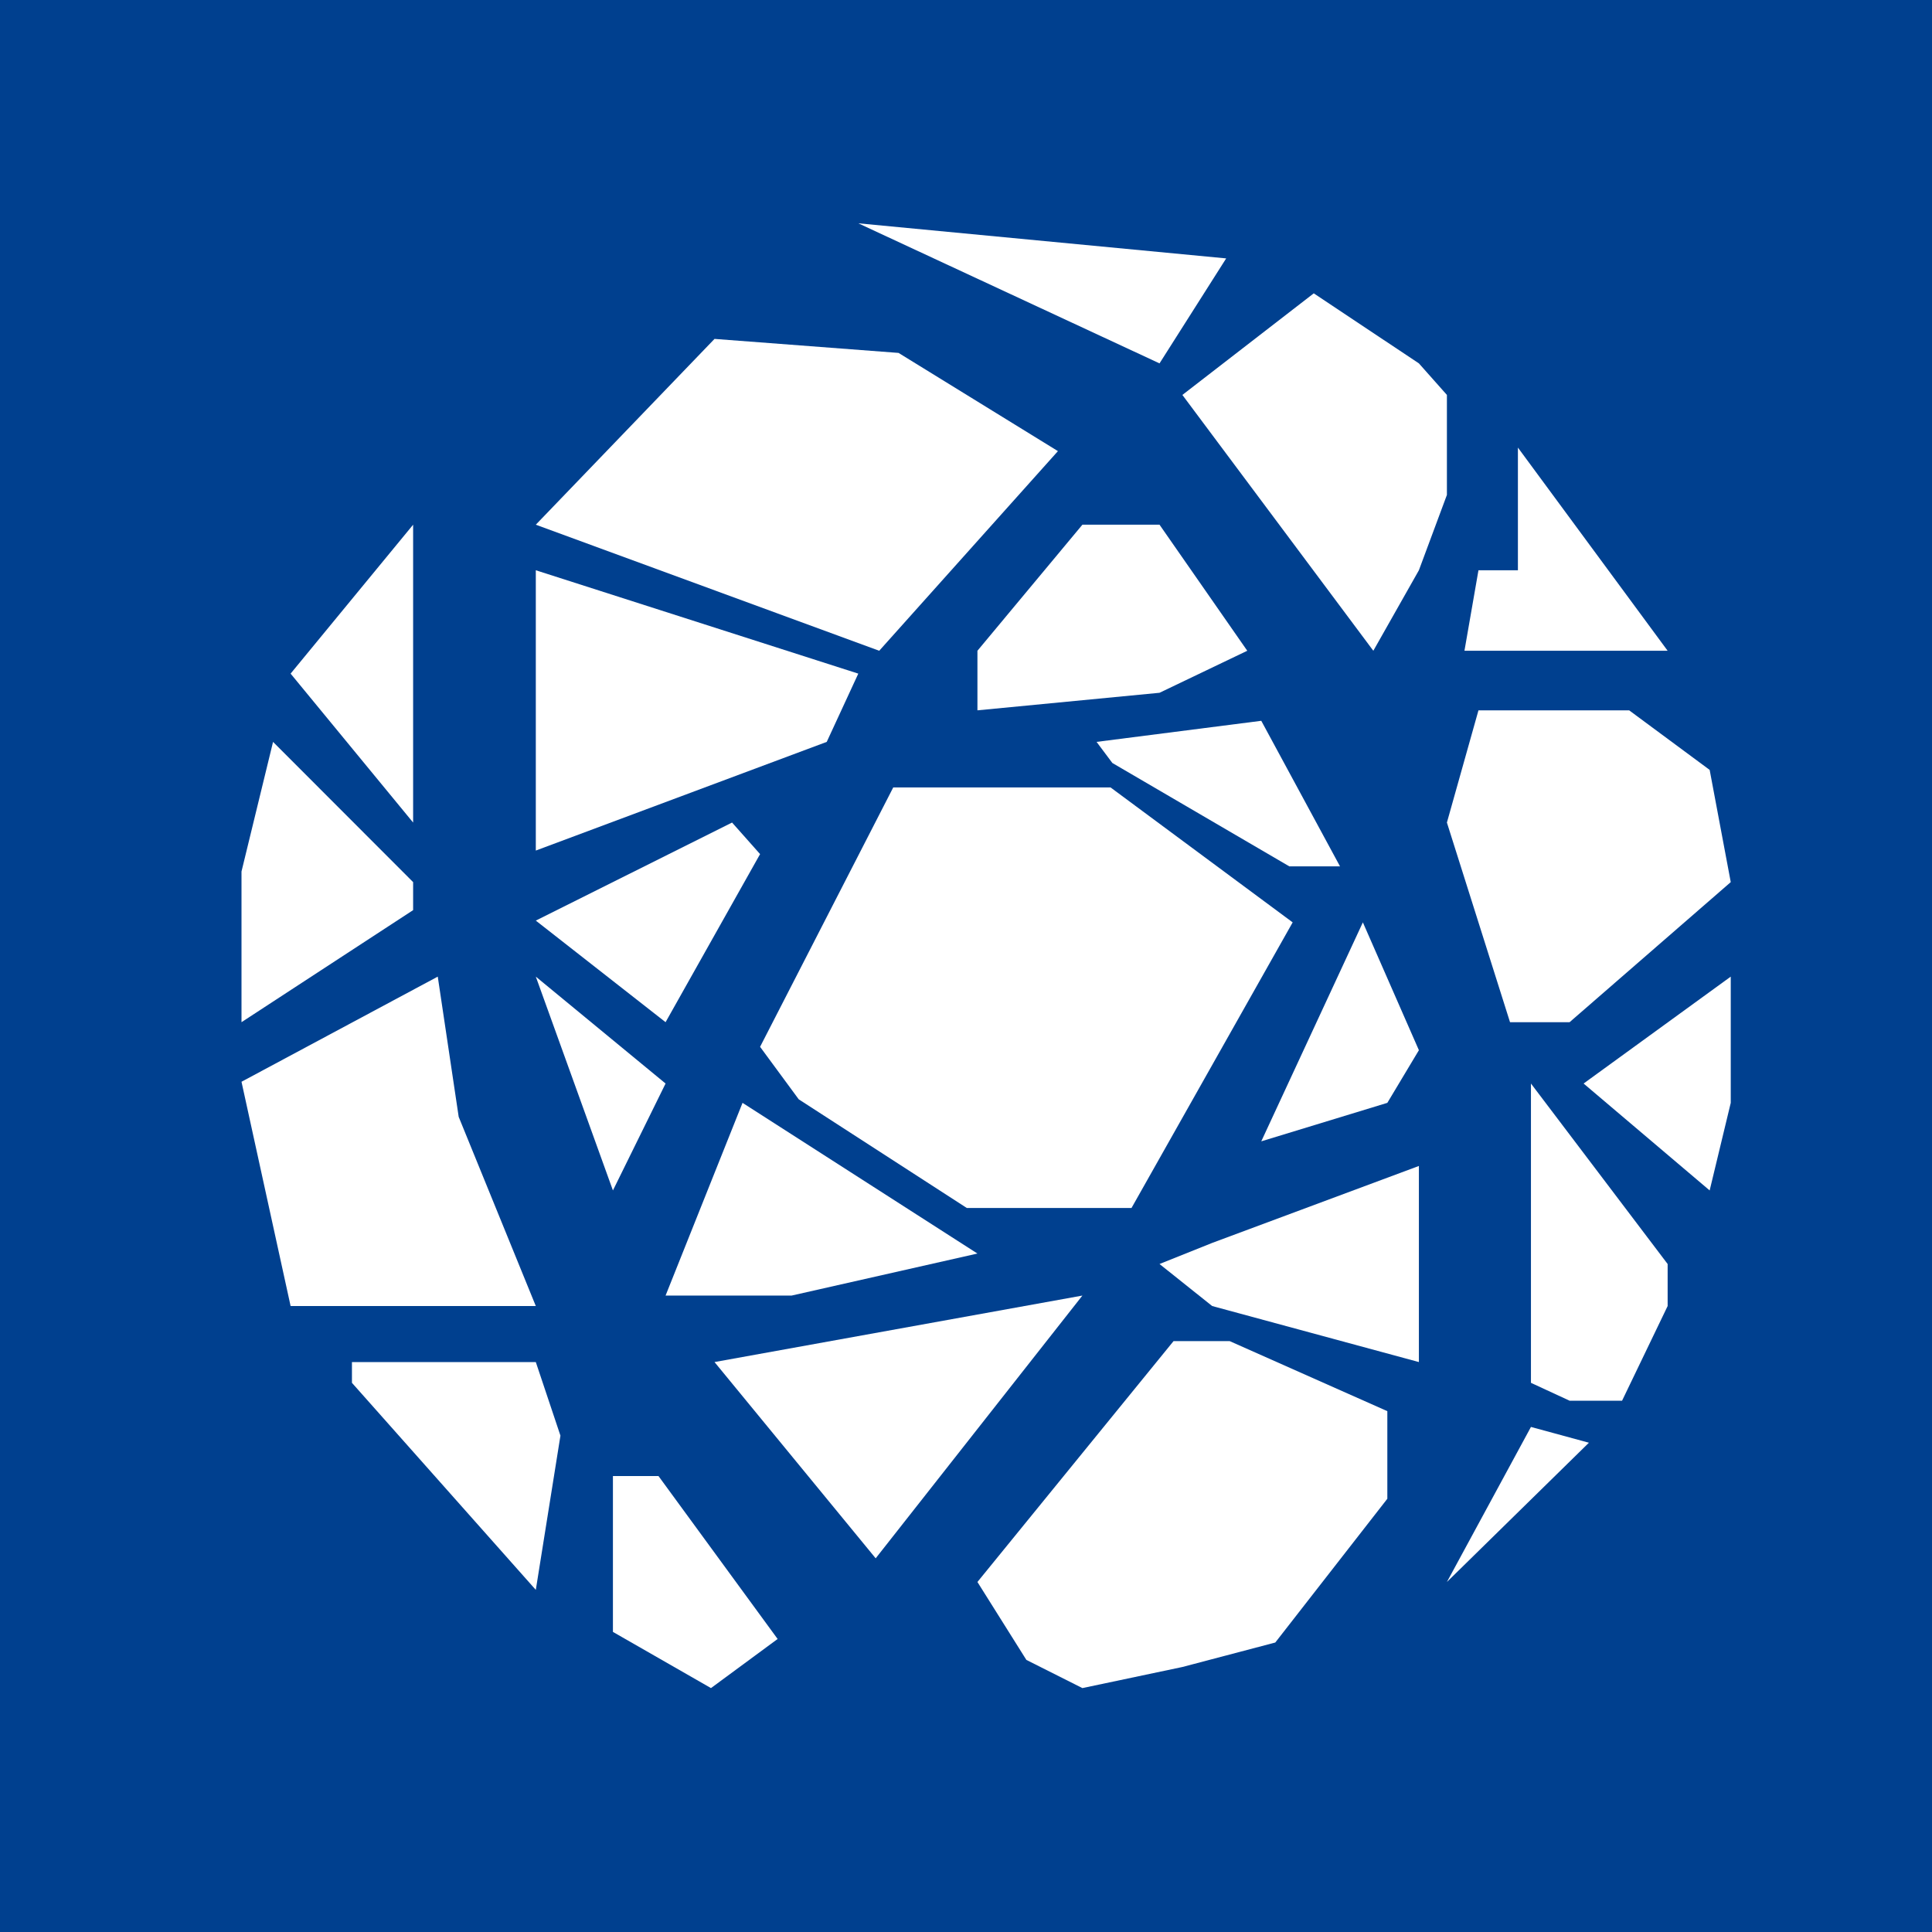
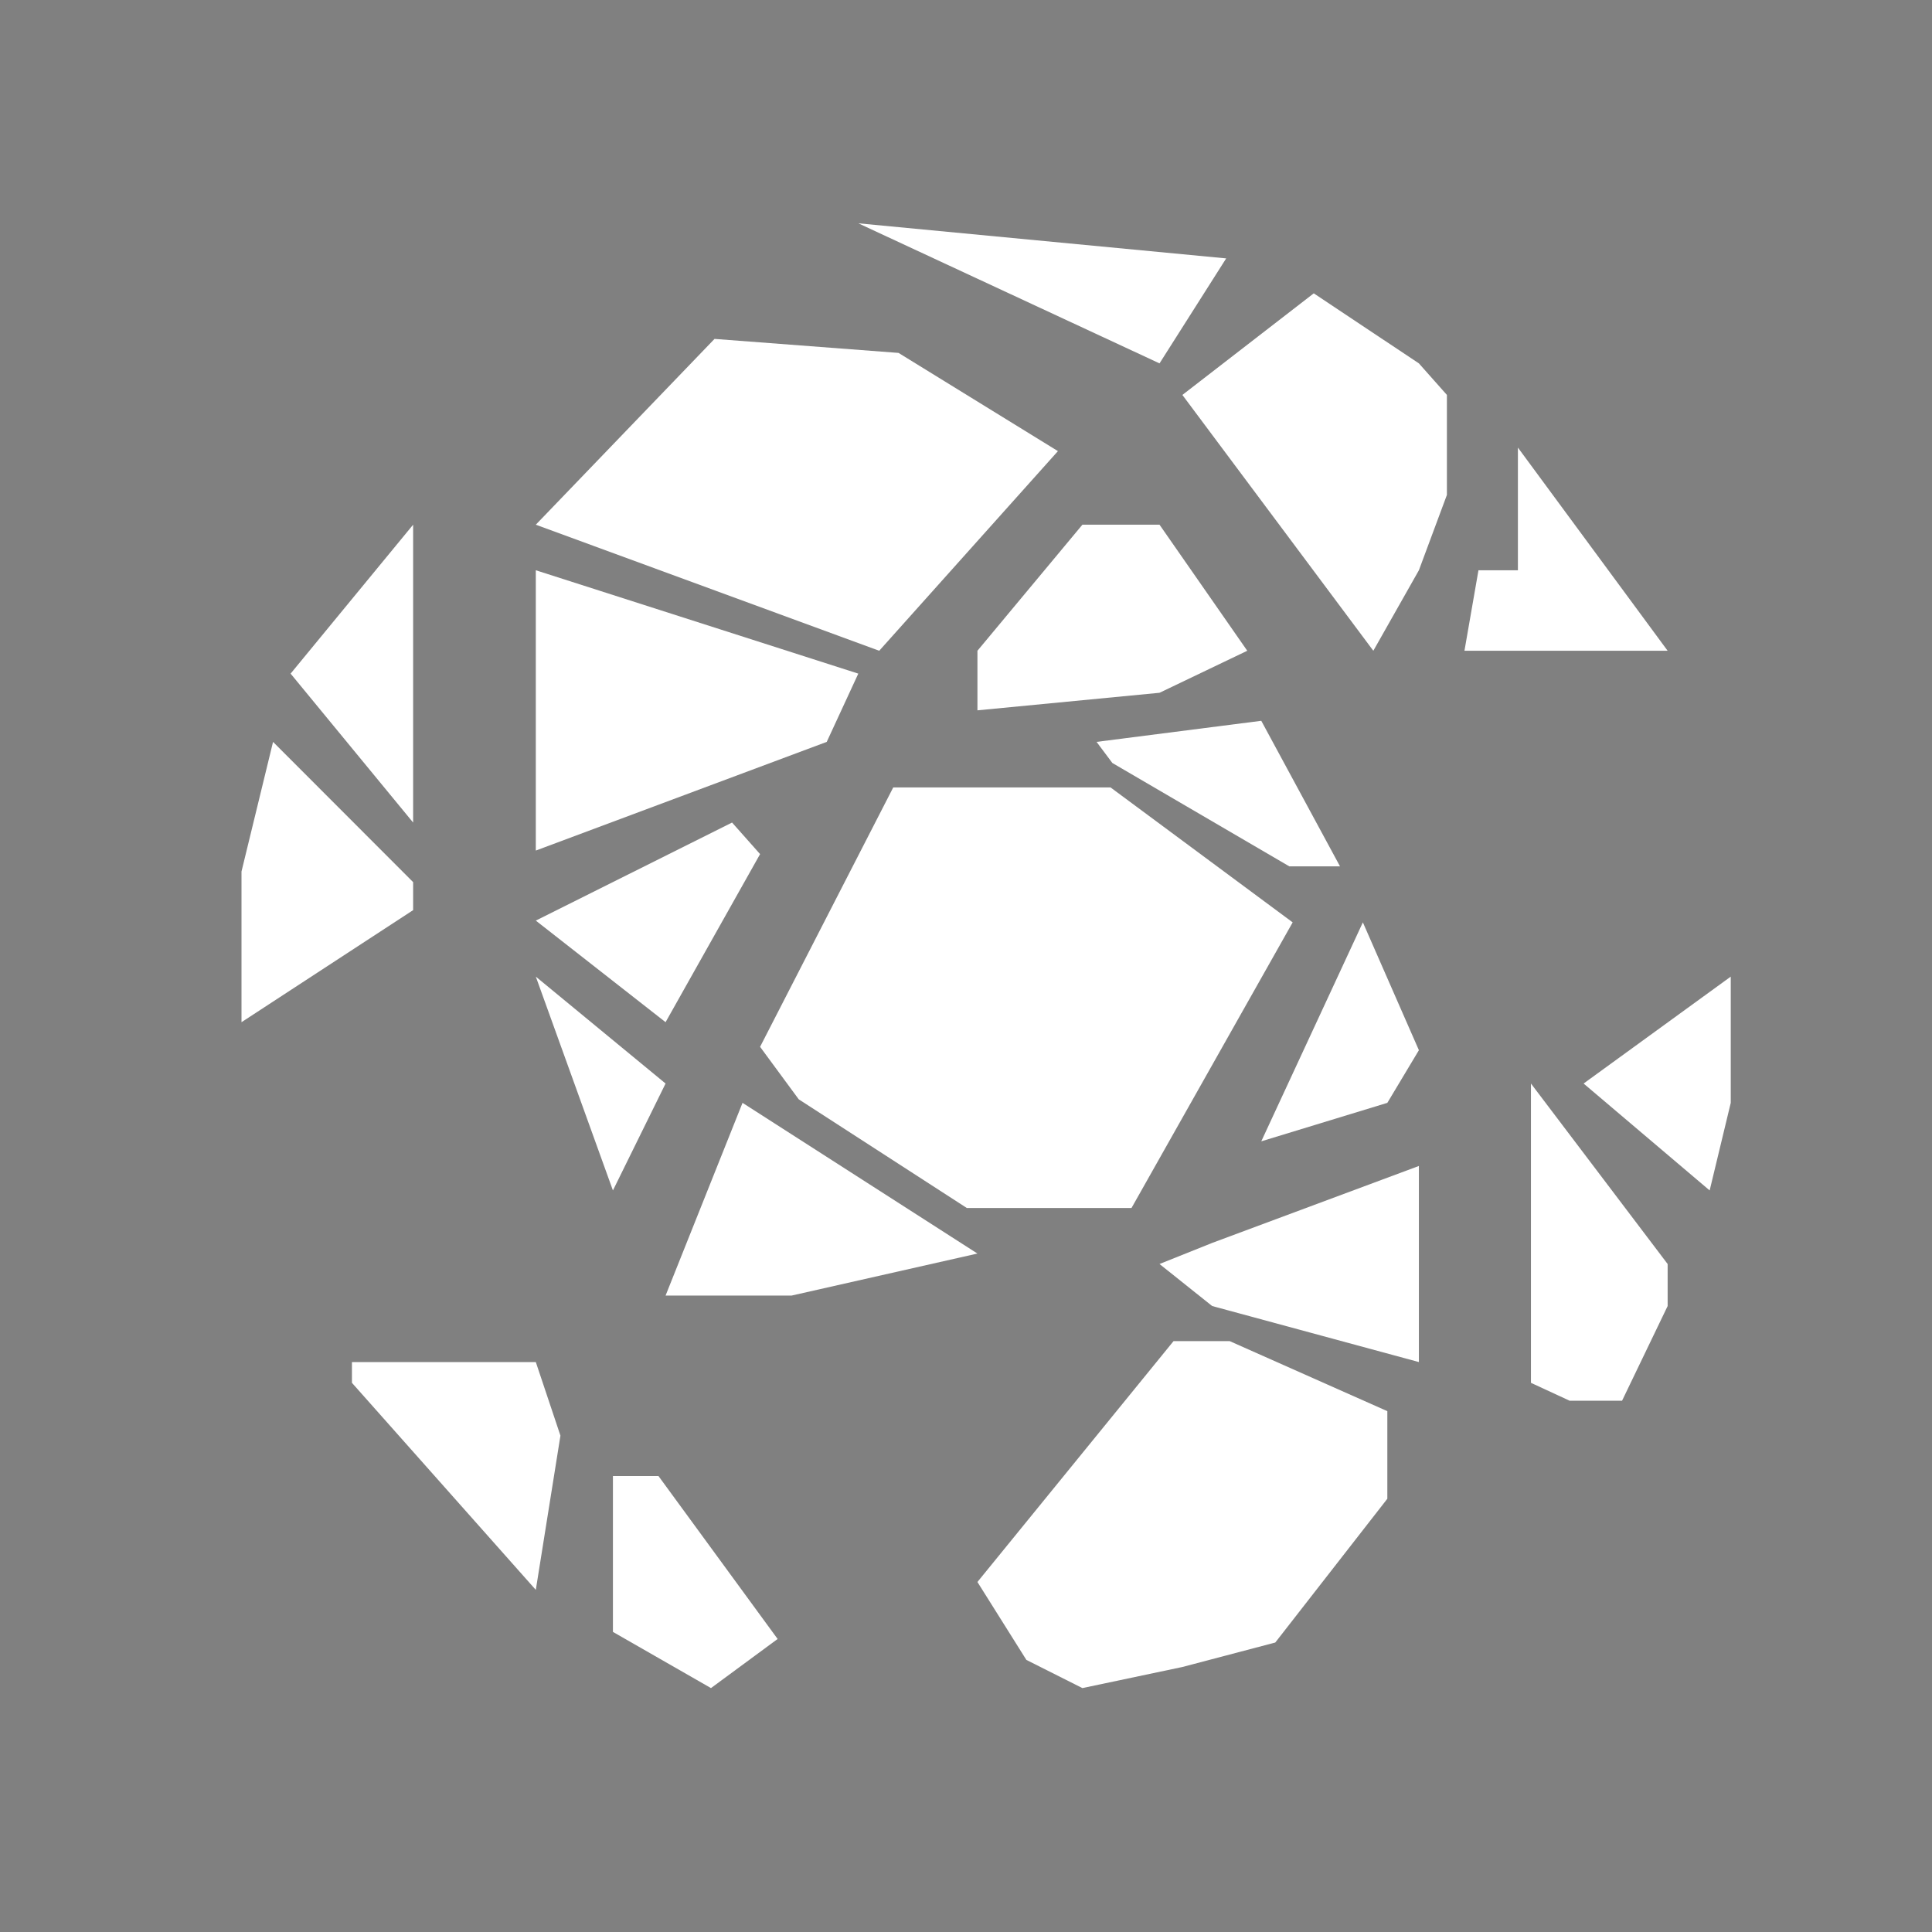
<svg xmlns="http://www.w3.org/2000/svg" width="120" height="120">
  <rect width="100%" height="100%" fill="#808080" stroke="none" />
  <title>logoforsite 2</title>
  <g>
    <title>background</title>
    <rect x="-1" y="-1" width="122" height="122" id="canvas_background" fill="none" />
  </g>
  <g>
    <title>Layer 1</title>
-     <rect id="svg_1" height="228" width="251" y="-46.547" x="-61.5" stroke-width="1.5" stroke="#000" fill="#00408f" />
    <polygon points="16.96,46.08 15,54.13 15,63.49 25.66,56.53 25.66,54.79 16.96,46.08 " fill="#fff" id="svg_33" />
    <polygon points="25.66,32.59 25.66,51.09 18.05,41.84 25.66,32.59 " fill="#fff" id="svg_34" />
-     <polygon points="15,67.19 27.19,60.66 28.49,69.37 33.28,81.12 18.05,81.12 15,67.19 " fill="#fff" id="svg_35" />
    <polygon points="21.86,84.6 33.28,84.6 34.81,89.17 33.28,98.75 21.86,85.89 21.86,84.6 " fill="#fff" id="svg_36" />
    <polygon points="38.07,91.68 38.07,101.36 44.16,104.85 48.3,101.8 40.9,91.68 38.07,91.68 " fill="#fff" id="svg_37" />
    <polygon points="33.28,60.66 38.07,73.94 41.34,67.3 33.28,60.66 " fill="#fff" id="svg_38" />
    <polygon points="33.28,57.18 41.34,63.49 47.21,53.05 45.47,51.09 33.28,57.18 " fill="#fff" id="svg_39" />
    <polygon points="33.28,35.42 33.28,52.83 51.35,46.08 53.31,41.84 33.28,35.42 " fill="#fff" id="svg_40" />
    <polygon points="55.48,48.91 47.21,65.02 49.61,68.28 60.05,75.03 70.28,75.03 80.29,57.29 68.98,48.91 55.48,48.91 " fill="#fff" id="svg_41" />
    <polygon points="46.12,68.5 41.34,80.47 49.17,80.47 60.71,77.86 46.12,68.5 " fill="#fff" id="svg_42" />
-     <polygon points="44.38,84.6 67.23,80.47 54.39,96.79 44.38,84.6 " fill="#fff" id="svg_43" />
    <polygon points="60.71,98.26 72.89,83.3 76.38,83.3 86.17,87.65 86.17,93.09 79.21,102.02 73.44,103.54 67.23,104.85 63.75,103.1 60.71,98.26 " fill="#fff" id="svg_44" />
    <polygon points="75.29,77.2 88.13,72.42 88.13,84.6 75.29,81.12 72.02,78.51 75.29,77.2 " fill="#fff" id="svg_45" />
    <polygon points="84.65,57.29 78.34,70.89 86.17,68.5 88.13,65.23 84.65,57.29 " fill="#fff" id="svg_46" />
    <polygon points="95.09,67.3 95.09,85.89 97.49,87 100.75,87 103.58,81.12 103.58,78.51 95.09,67.3 " fill="#fff" id="svg_47" />
    <polygon points="98.36,67.3 106.19,73.94 107.5,68.5 107.5,60.66 98.36,67.3 " fill="#fff" id="svg_48" />
-     <polygon points="91.83,44.12 89.87,51.09 91.83,57.29 93.79,63.49 97.49,63.49 107.5,54.79 106.19,47.82 101.19,44.12 91.83,44.12 " fill="#fff" id="svg_49" />
-     <polygon points="95.09,88.63 89.87,98.26 98.69,89.61 95.09,88.63 " fill="#fff" id="svg_50" />
    <polygon points="44.38,21.05 33.28,32.59 54.61,40.42 65.71,28.02 55.81,21.92 44.38,21.05 " fill="#fff" id="svg_51" />
    <polygon points="53.31,13.87 76.16,16.05 72.02,22.57 53.31,13.87 " fill="#fff" id="svg_52" />
    <polygon points="73.44,24.53 81.6,18.22 88.13,22.57 89.87,24.53 89.87,30.74 88.13,35.42 85.3,40.42 73.44,24.53 " fill="#fff" id="svg_53" />
    <polygon points="94.28,27.8 94.28,35.42 91.83,35.42 90.96,40.42 103.58,40.42 94.28,27.8 " fill="#fff" id="svg_54" />
    <polygon points="67.23,32.59 60.71,40.42 60.71,44.12 72.02,43.03 77.47,40.42 72.02,32.59 67.23,32.59 " fill="#fff" id="svg_55" />
    <polygon points="68.11,46.08 69.09,47.39 80.08,53.81 83.23,53.81 78.34,44.77 68.11,46.08 " fill="#fff" id="svg_56" />
  </g>
</svg>